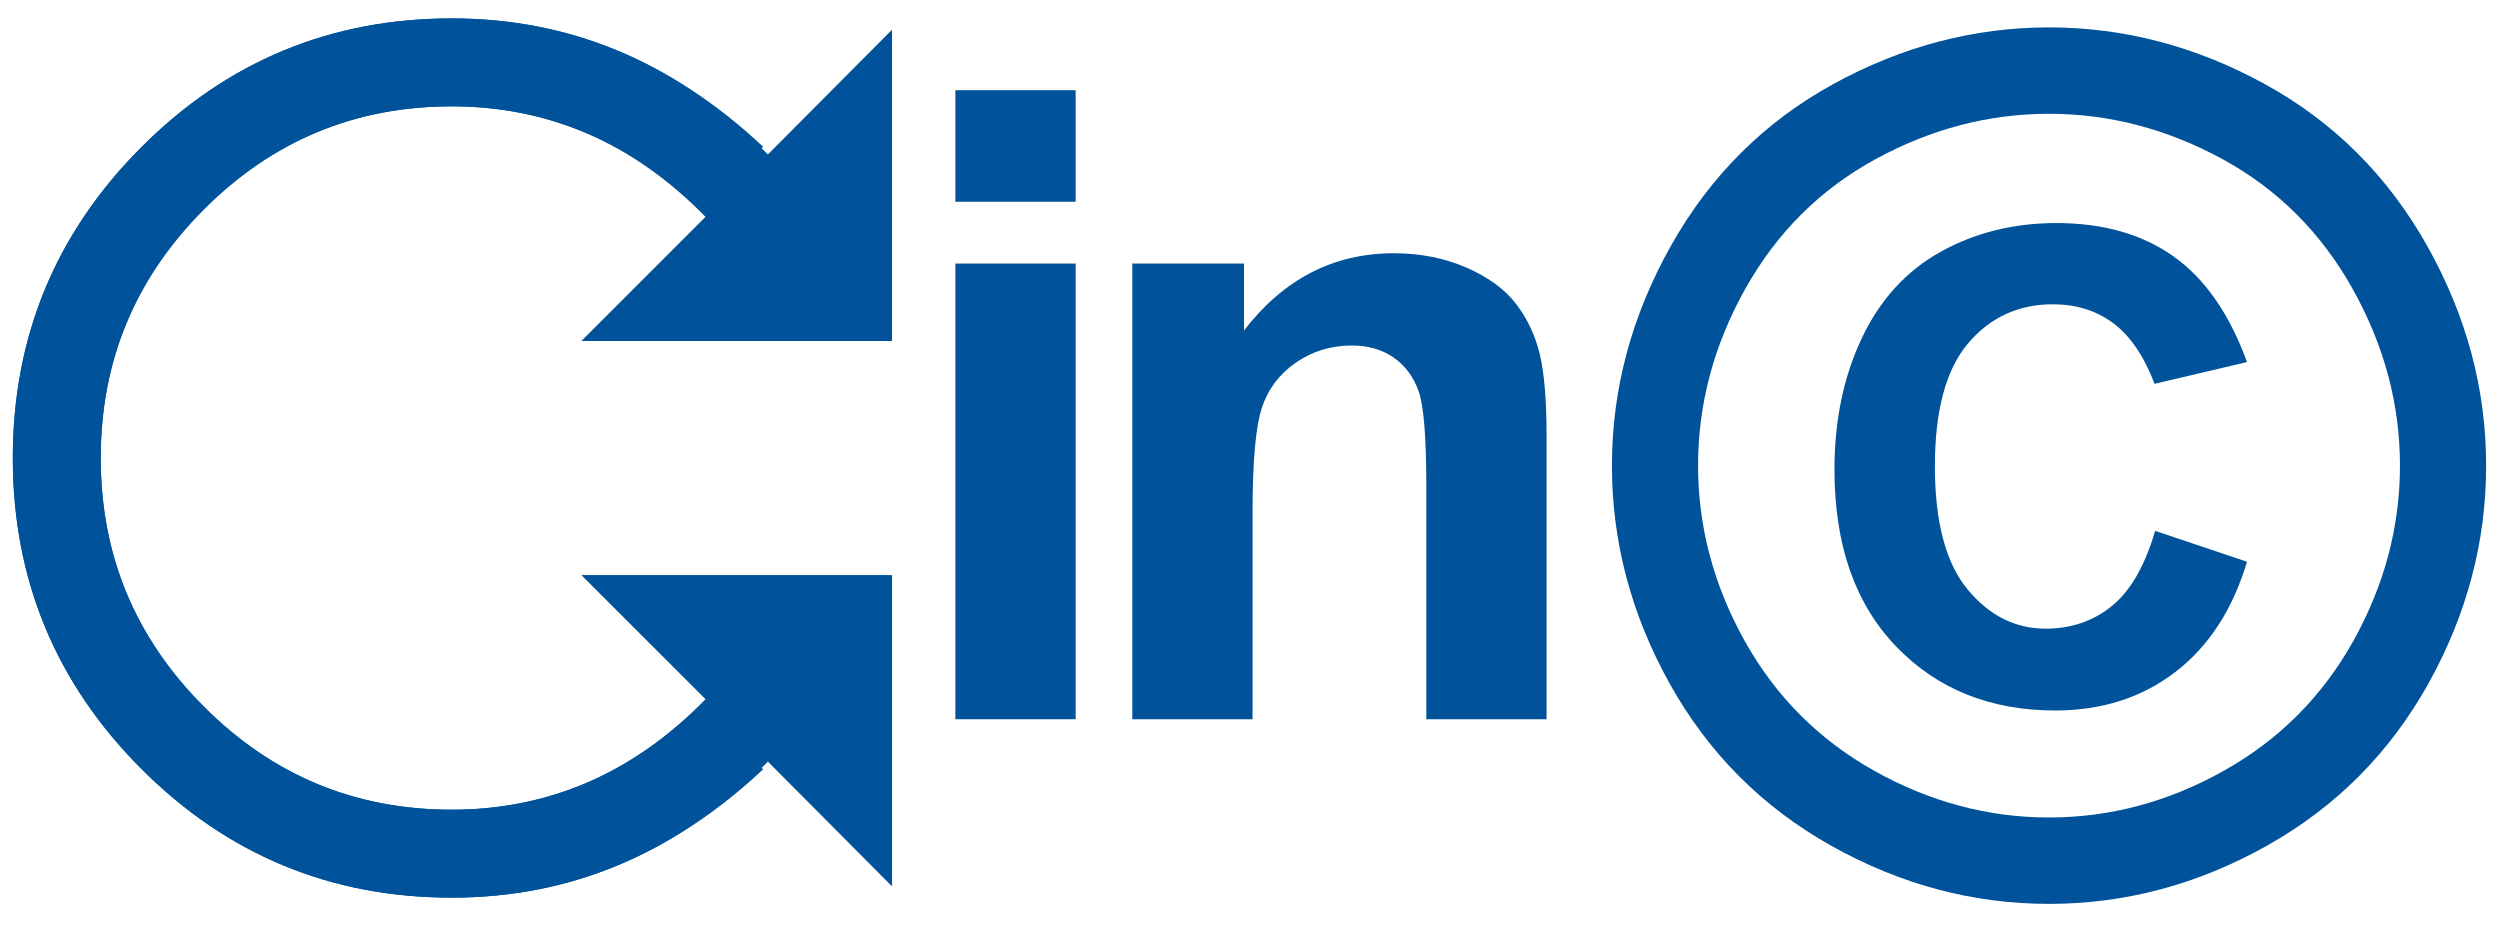
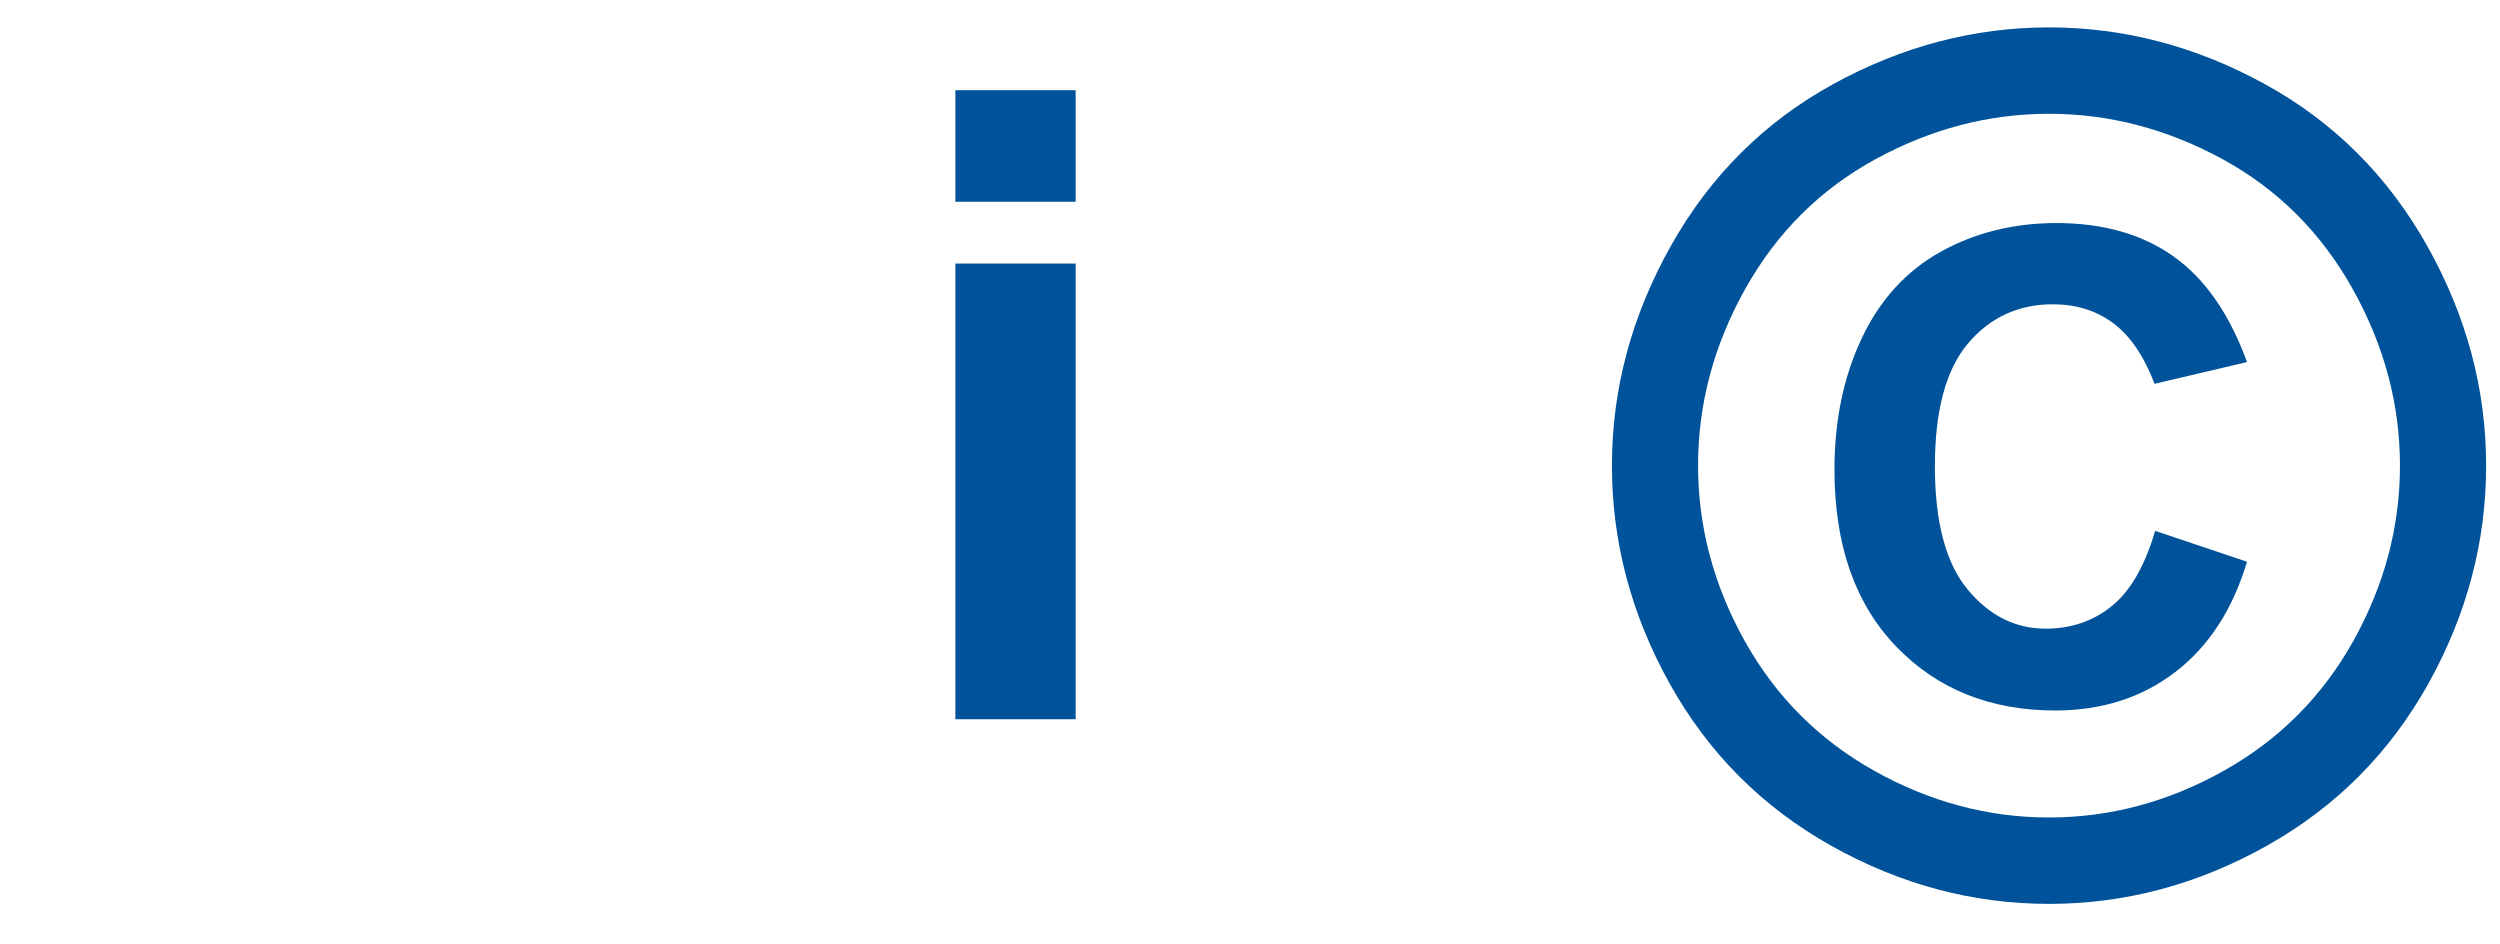
<svg xmlns="http://www.w3.org/2000/svg" version="1.1" x="0px" y="0px" width="195.21px" height="73.68px" viewBox="0 0 195.21 73.68" enable-background="new 0 0 195.21 73.68" xml:space="preserve">
  <g id="in">
    <g>
      <path fill="#00539A" d="M74.6,15.754V7.043h9.391v8.711H74.6z M74.6,56.161V20.579h9.391v35.582H74.6z" />
-       <path fill="#00539A" d="M120.764,56.161h-9.391V38.002c0-3.842-0.201-6.327-0.602-7.455c-0.401-1.127-1.053-2.004-1.955-2.63    c-0.902-0.625-1.988-0.938-3.258-0.938c-1.626,0-3.086,0.447-4.378,1.34c-1.292,0.894-2.178,2.077-2.657,3.551    c-0.479,1.475-0.718,4.2-0.718,8.176v16.115h-9.391V20.579h8.722v5.227c3.097-4.021,6.996-6.031,11.696-6.031    c2.072,0,3.965,0.375,5.681,1.123c1.715,0.749,3.013,1.704,3.894,2.865c0.88,1.162,1.492,2.479,1.838,3.954    c0.345,1.474,0.518,3.585,0.518,6.332V56.161z" />
    </g>
  </g>
  <g id="_xA9_">
    <g>
      <path fill="#00539A" d="M159.995,2.139c5.853,0,11.467,1.474,16.844,4.423c5.376,2.948,9.602,7.155,12.677,12.62    c3.074,5.466,4.611,11.191,4.611,17.177c0,5.957-1.508,11.638-4.522,17.043c-3.016,5.405-7.219,9.62-12.61,12.643    s-11.058,4.534-16.999,4.534s-11.607-1.512-16.998-4.534c-5.392-3.022-9.596-7.237-12.61-12.643    c-3.015-5.405-4.522-11.086-4.522-17.043c0-5.986,1.537-11.711,4.612-17.177c3.074-5.464,7.299-9.671,12.676-12.62    C148.529,3.613,154.144,2.139,159.995,2.139z M159.995,8.885c-4.693,0-9.201,1.177-13.522,3.529    c-4.322,2.353-7.717,5.726-10.182,10.118c-2.466,4.394-3.699,9.001-3.699,13.826c0,4.766,1.21,9.322,3.631,13.67    c2.421,4.349,5.8,7.736,10.137,10.163c4.337,2.428,8.882,3.641,13.635,3.641s9.298-1.213,13.635-3.641    c4.337-2.427,7.716-5.814,10.138-10.163c2.42-4.348,3.631-8.904,3.631-13.67c0-4.794-1.232-9.396-3.698-13.804    c-2.466-4.407-5.859-7.788-10.182-10.141C169.196,10.062,164.688,8.885,159.995,8.885z M168.283,41.451l7.174,2.412    c-1.129,3.753-3.001,6.627-5.614,8.622c-2.614,1.996-5.733,2.993-9.357,2.993c-5.079,0-9.224-1.668-12.432-5.003    c-3.208-3.336-4.812-7.937-4.812-13.804c0-3.842,0.713-7.267,2.139-10.275c1.426-3.008,3.482-5.256,6.171-6.746    c2.688-1.489,5.695-2.233,9.023-2.233c3.653,0,6.706,0.871,9.156,2.613c2.451,1.742,4.359,4.49,5.726,8.242l-7.219,1.697    c-0.831-2.173-1.908-3.752-3.229-4.735c-1.322-0.982-2.89-1.474-4.701-1.474c-2.703,0-4.917,1.021-6.64,3.06    c-1.723,2.041-2.584,5.234-2.584,9.583c0,4.349,0.847,7.55,2.54,9.604s3.728,3.082,6.104,3.082c1.989,0,3.713-0.587,5.168-1.764    S167.481,44.191,168.283,41.451z" />
    </g>
    <g>
      <g>
-         <path fill="#00539A" d="M59.958,12.06l9.695-9.741v24.307h-24.26l9.695-9.695c-5.628-5.752-12.231-8.628-19.807-8.628     c-7.545,0-14.001,2.69-19.367,8.071c-5.365,5.381-8.048,11.844-8.048,19.39c0,7.607,2.674,14.086,8.025,19.436     c5.35,5.35,11.813,8.025,19.39,8.025c7.298,0,13.792-2.675,19.482-8.025l4.824,4.871c-7.113,6.68-15.215,10.02-24.306,10.02     c-9.464,0-17.542-3.348-24.237-10.043S1,45.257,1,35.764c0-9.463,3.348-17.551,10.043-24.261     C17.739,4.792,25.816,1.438,35.28,1.438C44.773,1.438,53,4.978,59.958,12.06z" />
-       </g>
+         </g>
      <g>
-         <path fill="#00539A" d="M35.28,70.09c-9.464,0-17.541-3.355-24.237-10.065C4.348,53.314,1,45.227,1,35.764     c0-9.493,3.348-17.588,10.043-24.283S25.816,1.438,35.28,1.438c9.092,0,17.193,3.34,24.307,10.02l-4.824,4.871     c-5.691-5.351-12.185-8.025-19.482-8.025c-7.577,0-14.04,2.676-19.39,8.025c-5.352,5.35-8.024,11.828-8.025,19.436     c0,7.546,2.683,14.009,8.048,19.39s11.822,8.071,19.367,8.071c7.576,0,14.178-2.876,19.807-8.628l-9.695-9.694h24.261v24.307     l-9.694-9.742C52.999,66.549,44.772,70.09,35.28,70.09z" />
-       </g>
+         </g>
    </g>
  </g>
</svg>